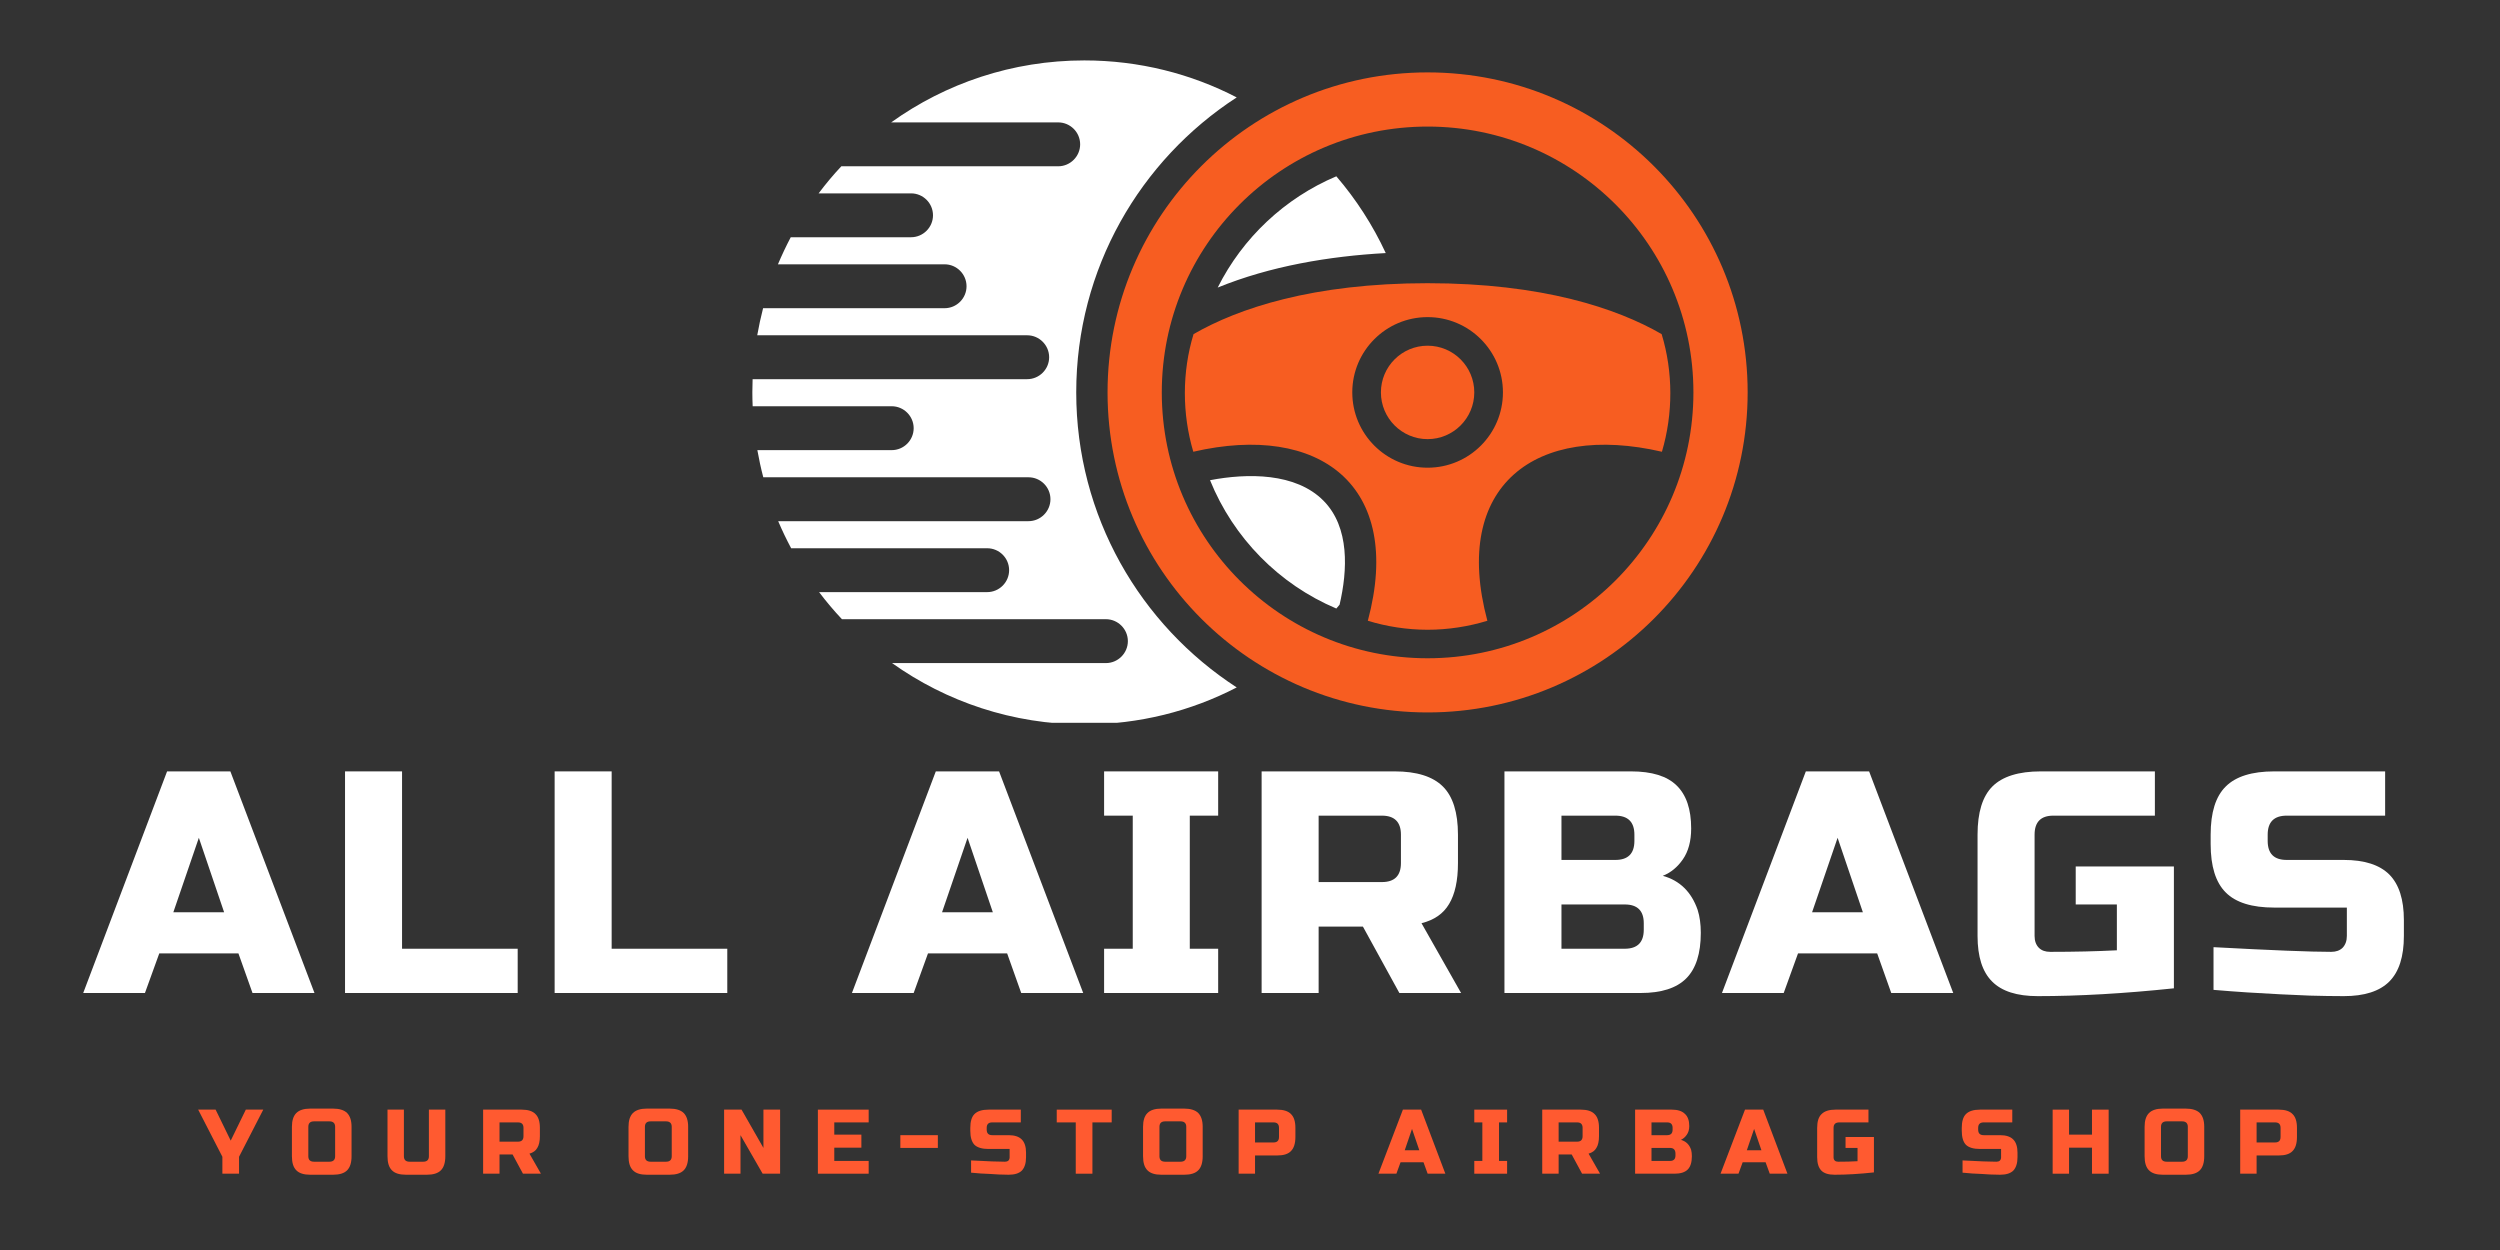
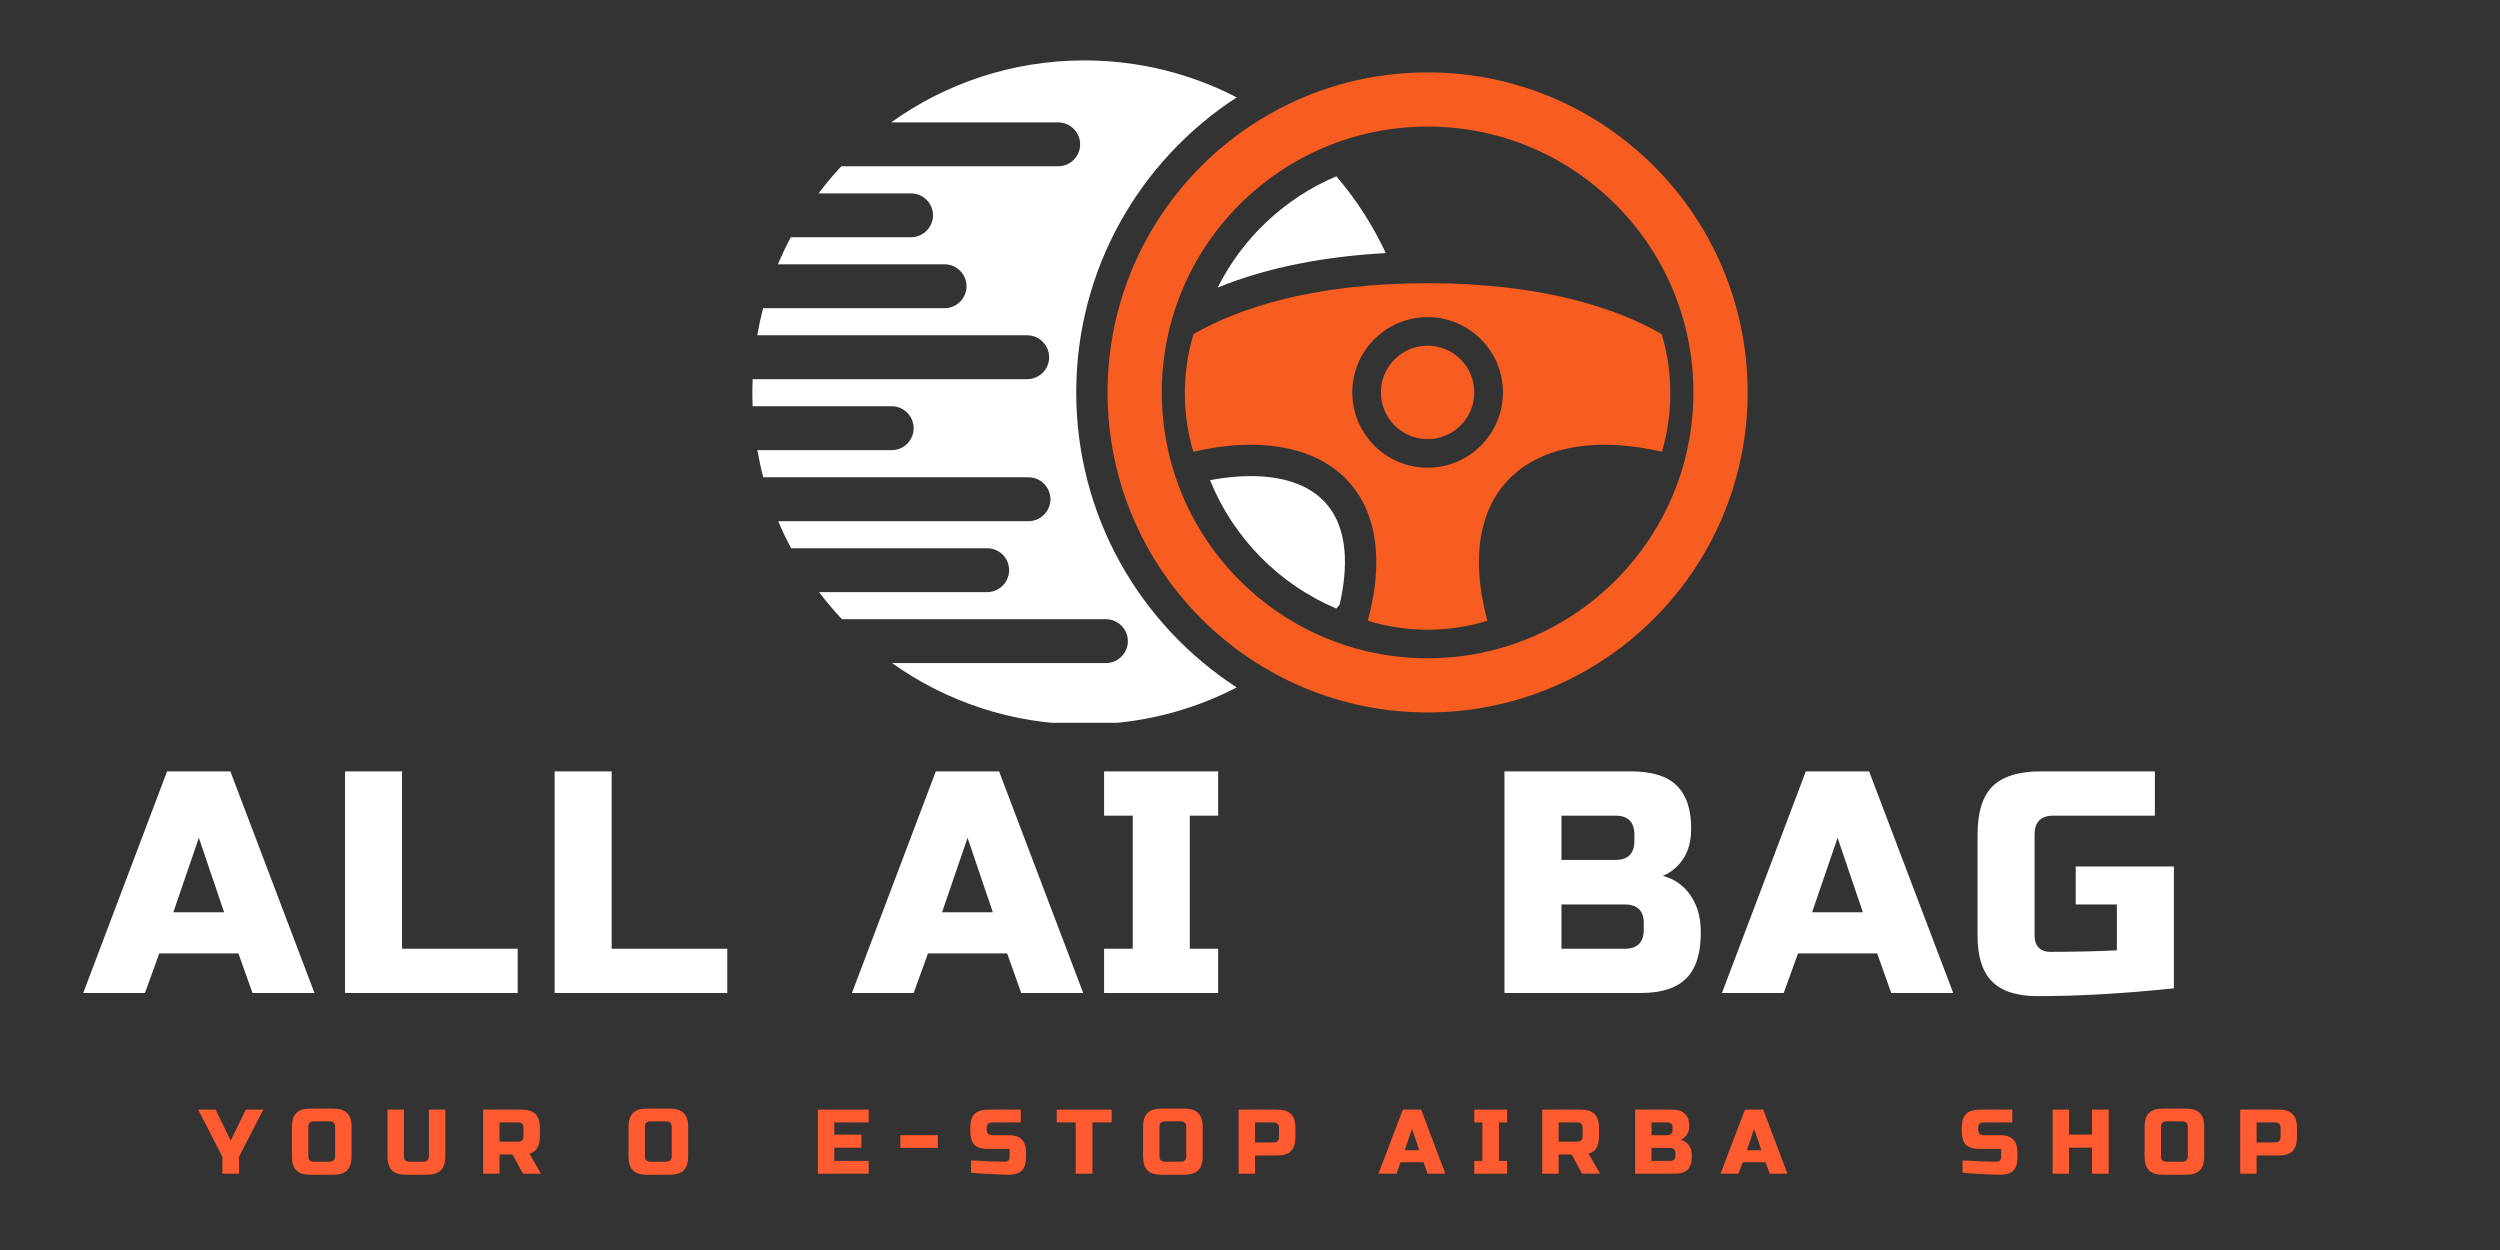
<svg xmlns="http://www.w3.org/2000/svg" version="1.0" preserveAspectRatio="xMidYMid meet" height="100" viewBox="0 0 150 75" zoomAndPan="magnify" width="200">
  <rect x="0" y="0" width="150" height="75" fill="#333333" stroke="none" />
  <defs>
    <g />
    <clipPath id="be20268b4a">
      <path clip-rule="nonzero" d="M 45.141 3.617 L 84 3.617 L 84 43.367 L 45.141 43.367 Z M 45.141 3.617" />
    </clipPath>
  </defs>
  <g clip-path="url(#be20268b4a)">
    <path fill-rule="evenodd" fill-opacity="1" d="M 65.059 3.625 C 60.734 3.625 56.734 5.004 53.469 7.344 L 63.492 7.344 C 64.215 7.344 64.809 7.934 64.809 8.66 C 64.809 9.383 64.215 9.977 63.492 9.977 L 50.48 9.977 C 49.996 10.492 49.543 11.035 49.117 11.602 L 54.664 11.602 C 55.387 11.602 55.98 12.191 55.98 12.918 C 55.98 13.641 55.387 14.234 54.664 14.234 L 47.445 14.234 C 47.168 14.762 46.91 15.305 46.676 15.859 L 56.676 15.859 C 57.402 15.859 57.992 16.453 57.992 17.176 C 57.992 17.898 57.402 18.492 56.676 18.492 L 45.785 18.492 C 45.648 19.027 45.531 19.566 45.434 20.117 L 61.633 20.117 C 62.355 20.117 62.949 20.711 62.949 21.434 C 62.949 22.16 62.355 22.75 61.633 22.75 L 45.156 22.75 C 45.148 23.016 45.141 23.277 45.141 23.543 C 45.141 23.824 45.148 24.102 45.16 24.375 L 53.504 24.375 C 54.227 24.375 54.82 24.969 54.82 25.691 C 54.82 26.418 54.227 27.008 53.504 27.008 L 45.441 27.008 C 45.539 27.559 45.656 28.102 45.797 28.637 L 61.711 28.637 C 62.434 28.637 63.027 29.227 63.027 29.953 C 63.027 30.676 62.434 31.27 61.711 31.27 L 46.691 31.27 C 46.926 31.824 47.188 32.367 47.469 32.895 L 59.23 32.895 C 59.957 32.895 60.547 33.484 60.547 34.211 C 60.547 34.934 59.957 35.527 59.23 35.527 L 49.145 35.527 C 49.574 36.094 50.031 36.637 50.516 37.152 L 66.355 37.152 C 67.078 37.152 67.672 37.746 67.672 38.469 C 67.672 39.191 67.078 39.785 66.355 39.785 L 53.523 39.785 C 56.777 42.102 60.758 43.465 65.059 43.465 C 68.355 43.465 71.465 42.664 74.203 41.246 C 68.41 37.488 64.574 30.965 64.574 23.543 C 64.574 16.125 68.41 9.602 74.203 5.844 C 71.465 4.426 68.355 3.625 65.059 3.625 Z M 80.18 36.512 C 80.246 36.438 80.309 36.359 80.375 36.281 C 80.855 34.223 80.988 31.641 79.414 30.047 C 77.746 28.355 74.848 28.383 72.602 28.812 C 74.004 32.277 76.742 35.059 80.18 36.512 Z M 83.145 15.184 C 82.367 13.508 81.367 11.961 80.18 10.578 C 77.086 11.887 74.559 14.266 73.062 17.254 C 76.207 15.969 79.746 15.371 83.145 15.184 Z M 83.145 15.184" fill="#ffffff" />
  </g>
  <path fill-rule="evenodd" fill-opacity="1" d="M 85.656 4.344 C 75.051 4.344 66.453 12.938 66.453 23.543 C 66.453 34.148 75.051 42.746 85.656 42.746 C 96.262 42.746 104.859 34.148 104.859 23.543 C 104.859 12.938 96.262 4.344 85.656 4.344 Z M 85.656 7.594 C 76.848 7.594 69.707 14.734 69.707 23.543 C 69.707 32.355 76.848 39.496 85.656 39.496 C 94.465 39.496 101.605 32.355 101.605 23.543 C 101.605 14.734 94.465 7.594 85.656 7.594 Z M 85.656 7.594" fill="#f75d21" />
  <path fill-rule="evenodd" fill-opacity="1" d="M 85.656 37.785 C 84.418 37.785 83.191 37.59 82.07 37.246 C 84.25 29.113 79.148 25.355 71.598 27.105 C 70.922 24.832 70.918 22.316 71.613 20.047 C 74.293 18.5 78.77 16.992 85.656 16.992 C 92.539 16.992 97.02 18.5 99.699 20.047 C 100.391 22.316 100.391 24.832 99.715 27.105 C 92.164 25.355 87.062 29.113 89.242 37.246 C 88.121 37.59 86.891 37.785 85.656 37.785 Z M 85.656 19.027 C 83.16 19.027 81.137 21.051 81.137 23.543 C 81.137 26.039 83.16 28.062 85.656 28.062 C 88.152 28.062 90.176 26.039 90.176 23.543 C 90.176 21.051 88.152 19.027 85.656 19.027 Z M 85.656 19.027" fill="#f75d21" />
  <path fill-rule="evenodd" fill-opacity="1" d="M 85.656 20.742 C 84.109 20.742 82.855 21.996 82.855 23.543 C 82.855 25.09 84.109 26.348 85.656 26.348 C 87.203 26.348 88.457 25.09 88.457 23.543 C 88.457 21.996 87.203 20.742 85.656 20.742 Z M 85.656 20.742" fill="#f75d21" />
  <g fill-opacity="1" fill="#ffffff">
    <g transform="translate(5.181, 59.58)">
      <g>
        <path d="M 3.516 0 L -0.188 0 L 4.844 -13.297 L 8.641 -13.297 L 13.688 0 L 9.969 0 L 9.125 -2.375 L 4.375 -2.375 Z M 5.219 -4.844 L 8.266 -4.844 L 6.75 -9.312 Z M 5.219 -4.844" />
      </g>
    </g>
  </g>
  <g fill-opacity="1" fill="#ffffff">
    <g transform="translate(19.561, 59.58)">
      <g>
        <path d="M 4.562 -2.656 L 11.5 -2.656 L 11.5 0 L 1.141 0 L 1.141 -13.297 L 4.562 -13.297 Z M 4.562 -2.656" />
      </g>
    </g>
  </g>
  <g fill-opacity="1" fill="#ffffff">
    <g transform="translate(32.137, 59.58)">
      <g>
        <path d="M 4.562 -2.656 L 11.5 -2.656 L 11.5 0 L 1.141 0 L 1.141 -13.297 L 4.562 -13.297 Z M 4.562 -2.656" />
      </g>
    </g>
  </g>
  <g fill-opacity="1" fill="#ffffff">
    <g transform="translate(44.712, 59.58)">
      <g />
    </g>
  </g>
  <g fill-opacity="1" fill="#ffffff">
    <g transform="translate(51.304, 59.58)">
      <g>
        <path d="M 3.516 0 L -0.188 0 L 4.844 -13.297 L 8.641 -13.297 L 13.688 0 L 9.969 0 L 9.125 -2.375 L 4.375 -2.375 Z M 5.219 -4.844 L 8.266 -4.844 L 6.75 -9.312 Z M 5.219 -4.844" />
      </g>
    </g>
  </g>
  <g fill-opacity="1" fill="#ffffff">
    <g transform="translate(65.684, 59.58)">
      <g>
        <path d="M 7.406 0 L 0.562 0 L 0.562 -2.656 L 2.281 -2.656 L 2.281 -10.641 L 0.562 -10.641 L 0.562 -13.297 L 7.406 -13.297 L 7.406 -10.641 L 5.703 -10.641 L 5.703 -2.656 L 7.406 -2.656 Z M 7.406 0" />
      </g>
    </g>
  </g>
  <g fill-opacity="1" fill="#ffffff">
    <g transform="translate(74.556, 59.58)">
      <g>
-         <path d="M 1.141 -13.297 L 9.125 -13.297 C 10.445 -13.297 11.41 -12.992 12.016 -12.391 C 12.617 -11.797 12.922 -10.832 12.922 -9.5 L 12.922 -7.797 C 12.922 -6.742 12.742 -5.926 12.391 -5.344 C 12.047 -4.758 11.492 -4.375 10.734 -4.188 L 13.109 0 L 9.406 0 L 7.219 -3.984 L 4.562 -3.984 L 4.562 0 L 1.141 0 Z M 9.5 -9.5 C 9.5 -10.258 9.117 -10.641 8.359 -10.641 L 4.562 -10.641 L 4.562 -6.656 L 8.359 -6.656 C 9.117 -6.656 9.5 -7.035 9.5 -7.797 Z M 9.5 -9.5" />
-       </g>
+         </g>
    </g>
  </g>
  <g fill-opacity="1" fill="#ffffff">
    <g transform="translate(89.126, 59.58)">
      <g>
        <path d="M 1.141 -13.297 L 8.734 -13.297 C 9.984 -13.297 10.895 -13.016 11.469 -12.453 C 12.051 -11.891 12.344 -11.031 12.344 -9.875 C 12.344 -9.113 12.176 -8.492 11.844 -8.016 C 11.52 -7.547 11.117 -7.219 10.641 -7.031 C 11.66 -6.75 12.359 -6.066 12.734 -4.984 C 12.859 -4.586 12.922 -4.129 12.922 -3.609 C 12.922 -2.367 12.629 -1.457 12.047 -0.875 C 11.461 -0.289 10.551 0 9.312 0 L 1.141 0 Z M 9.5 -4.188 C 9.5 -4.938 9.117 -5.312 8.359 -5.312 L 4.562 -5.312 L 4.562 -2.656 L 8.359 -2.656 C 9.117 -2.656 9.5 -3.035 9.5 -3.797 Z M 8.938 -9.5 C 8.938 -10.258 8.555 -10.641 7.797 -10.641 L 4.562 -10.641 L 4.562 -7.984 L 7.797 -7.984 C 8.555 -7.984 8.938 -8.363 8.938 -9.125 Z M 8.938 -9.5" />
      </g>
    </g>
  </g>
  <g fill-opacity="1" fill="#ffffff">
    <g transform="translate(103.506, 59.58)">
      <g>
        <path d="M 3.516 0 L -0.188 0 L 4.844 -13.297 L 8.641 -13.297 L 13.688 0 L 9.969 0 L 9.125 -2.375 L 4.375 -2.375 Z M 5.219 -4.844 L 8.266 -4.844 L 6.75 -9.312 Z M 5.219 -4.844" />
      </g>
    </g>
  </g>
  <g fill-opacity="1" fill="#ffffff">
    <g transform="translate(117.887, 59.58)">
      <g>
        <path d="M 12.547 -0.281 C 9.578 0.031 6.852 0.188 4.375 0.188 C 3.133 0.188 2.223 -0.102 1.641 -0.688 C 1.055 -1.27 0.766 -2.18 0.766 -3.422 L 0.766 -9.5 C 0.766 -10.832 1.062 -11.797 1.656 -12.391 C 2.258 -12.992 3.227 -13.297 4.562 -13.297 L 11.406 -13.297 L 11.406 -10.641 L 5.312 -10.641 C 4.562 -10.641 4.188 -10.258 4.188 -9.5 L 4.188 -3.422 C 4.188 -3.129 4.27 -2.895 4.438 -2.719 C 4.602 -2.551 4.832 -2.469 5.125 -2.469 C 6.582 -2.469 7.914 -2.5 9.125 -2.562 L 9.125 -5.312 L 6.656 -5.312 L 6.656 -7.594 L 12.547 -7.594 Z M 12.547 -0.281" />
      </g>
    </g>
  </g>
  <g fill-opacity="1" fill="#ffffff">
    <g transform="translate(132.077, 59.58)">
      <g>
-         <path d="M 0.734 -2.75 C 4.211 -2.562 6.566 -2.469 7.797 -2.469 C 8.086 -2.469 8.316 -2.551 8.484 -2.719 C 8.648 -2.895 8.734 -3.129 8.734 -3.422 L 8.734 -5.125 L 4.375 -5.125 C 3.039 -5.125 2.07 -5.426 1.469 -6.031 C 0.863 -6.633 0.562 -7.602 0.562 -8.938 L 0.562 -9.5 C 0.562 -10.832 0.863 -11.797 1.469 -12.391 C 2.07 -12.992 3.039 -13.297 4.375 -13.297 L 11.031 -13.297 L 11.031 -10.641 L 5.125 -10.641 C 4.363 -10.641 3.984 -10.258 3.984 -9.5 L 3.984 -9.125 C 3.984 -8.363 4.363 -7.984 5.125 -7.984 L 8.547 -7.984 C 9.785 -7.984 10.695 -7.691 11.281 -7.109 C 11.863 -6.523 12.156 -5.613 12.156 -4.375 L 12.156 -3.422 C 12.156 -2.18 11.863 -1.27 11.281 -0.688 C 10.695 -0.102 9.785 0.188 8.547 0.188 C 7.898 0.188 7.219 0.176 6.5 0.156 L 4.75 0.078 C 3.457 0.016 2.117 -0.07 0.734 -0.188 Z M 0.734 -2.75" />
-       </g>
+         </g>
    </g>
  </g>
  <g fill-opacity="1" fill="#ff5a30">
    <g transform="translate(11.999, 70.422)">
      <g>
        <path d="M -0.109 -3.844 L 0.938 -3.844 L 1.844 -1.984 L 2.75 -3.844 L 3.797 -3.844 L 2.344 -1.016 L 2.344 0 L 1.344 0 L 1.344 -1.016 Z M -0.109 -3.844" />
      </g>
    </g>
  </g>
  <g fill-opacity="1" fill="#ff5a30">
    <g transform="translate(17.296, 70.422)">
      <g>
        <path d="M 2.812 -2.812 C 2.812 -3.031 2.695 -3.141 2.469 -3.141 L 1.547 -3.141 C 1.316 -3.141 1.203 -3.031 1.203 -2.812 L 1.203 -1.047 C 1.203 -0.828 1.316 -0.719 1.547 -0.719 L 2.469 -0.719 C 2.695 -0.719 2.812 -0.828 2.812 -1.047 Z M 3.797 -1.047 C 3.797 -0.66 3.707 -0.379 3.531 -0.203 C 3.352 -0.023 3.07 0.062 2.688 0.062 L 1.312 0.062 C 0.938 0.062 0.66 -0.023 0.484 -0.203 C 0.305 -0.379 0.219 -0.66 0.219 -1.047 L 0.219 -2.812 C 0.219 -3.188 0.305 -3.461 0.484 -3.641 C 0.66 -3.816 0.938 -3.906 1.312 -3.906 L 2.688 -3.906 C 3.07 -3.906 3.352 -3.816 3.531 -3.641 C 3.707 -3.461 3.797 -3.188 3.797 -2.812 Z M 3.797 -1.047" />
      </g>
    </g>
  </g>
  <g fill-opacity="1" fill="#ff5a30">
    <g transform="translate(22.922, 70.422)">
      <g>
        <path d="M 2.812 -3.844 L 3.797 -3.844 L 3.797 -1.047 C 3.797 -0.66 3.707 -0.379 3.531 -0.203 C 3.352 -0.023 3.07 0.062 2.688 0.062 L 1.438 0.062 C 1.051 0.062 0.77 -0.023 0.594 -0.203 C 0.414 -0.379 0.328 -0.66 0.328 -1.047 L 0.328 -3.844 L 1.312 -3.844 L 1.312 -1.047 C 1.312 -0.828 1.426 -0.719 1.656 -0.719 L 2.469 -0.719 C 2.695 -0.719 2.812 -0.828 2.812 -1.047 Z M 2.812 -3.844" />
      </g>
    </g>
  </g>
  <g fill-opacity="1" fill="#ff5a30">
    <g transform="translate(28.659, 70.422)">
      <g>
        <path d="M 0.328 -3.844 L 2.641 -3.844 C 3.023 -3.844 3.301 -3.754 3.469 -3.578 C 3.645 -3.41 3.734 -3.133 3.734 -2.75 L 3.734 -2.25 C 3.734 -1.945 3.68 -1.711 3.578 -1.547 C 3.484 -1.379 3.328 -1.266 3.109 -1.203 L 3.797 0 L 2.719 0 L 2.094 -1.156 L 1.312 -1.156 L 1.312 0 L 0.328 0 Z M 2.75 -2.75 C 2.75 -2.969 2.641 -3.078 2.422 -3.078 L 1.312 -3.078 L 1.312 -1.922 L 2.422 -1.922 C 2.641 -1.922 2.75 -2.031 2.75 -2.25 Z M 2.75 -2.75" />
      </g>
    </g>
  </g>
  <g fill-opacity="1" fill="#ff5a30">
    <g transform="translate(34.23, 70.422)">
      <g />
    </g>
  </g>
  <g fill-opacity="1" fill="#ff5a30">
    <g transform="translate(37.492, 70.422)">
      <g>
        <path d="M 2.812 -2.812 C 2.812 -3.031 2.695 -3.141 2.469 -3.141 L 1.547 -3.141 C 1.316 -3.141 1.203 -3.031 1.203 -2.812 L 1.203 -1.047 C 1.203 -0.828 1.316 -0.719 1.547 -0.719 L 2.469 -0.719 C 2.695 -0.719 2.812 -0.828 2.812 -1.047 Z M 3.797 -1.047 C 3.797 -0.66 3.707 -0.379 3.531 -0.203 C 3.352 -0.023 3.07 0.062 2.688 0.062 L 1.312 0.062 C 0.938 0.062 0.66 -0.023 0.484 -0.203 C 0.305 -0.379 0.219 -0.66 0.219 -1.047 L 0.219 -2.812 C 0.219 -3.188 0.305 -3.461 0.484 -3.641 C 0.66 -3.816 0.938 -3.906 1.312 -3.906 L 2.688 -3.906 C 3.07 -3.906 3.352 -3.816 3.531 -3.641 C 3.707 -3.461 3.797 -3.188 3.797 -2.812 Z M 3.797 -1.047" />
      </g>
    </g>
  </g>
  <g fill-opacity="1" fill="#ff5a30">
    <g transform="translate(43.118, 70.422)">
      <g>
-         <path d="M 3.688 0 L 2.641 0 L 1.312 -2.312 L 1.312 0 L 0.328 0 L 0.328 -3.844 L 1.375 -3.844 L 2.688 -1.547 L 2.688 -3.844 L 3.688 -3.844 Z M 3.688 0" />
-       </g>
+         </g>
    </g>
  </g>
  <g fill-opacity="1" fill="#ff5a30">
    <g transform="translate(48.745, 70.422)">
      <g>
        <path d="M 3.375 0 L 0.328 0 L 0.328 -3.844 L 3.375 -3.844 L 3.375 -3.078 L 1.312 -3.078 L 1.312 -2.344 L 2.938 -2.344 L 2.938 -1.562 L 1.312 -1.562 L 1.312 -0.766 L 3.375 -0.766 Z M 3.375 0" />
      </g>
    </g>
  </g>
  <g fill-opacity="1" fill="#ff5a30">
    <g transform="translate(53.849, 70.422)">
      <g>
        <path d="M 0.172 -1.547 L 0.172 -2.312 L 2.422 -2.312 L 2.422 -1.547 Z M 0.172 -1.547" />
      </g>
    </g>
  </g>
  <g fill-opacity="1" fill="#ff5a30">
    <g transform="translate(58.046, 70.422)">
      <g>
        <path d="M 0.219 -0.797 C 1.219 -0.742 1.895 -0.719 2.25 -0.719 C 2.332 -0.719 2.398 -0.738 2.453 -0.781 C 2.504 -0.832 2.531 -0.898 2.531 -0.984 L 2.531 -1.484 L 1.266 -1.484 C 0.879 -1.484 0.598 -1.566 0.422 -1.734 C 0.254 -1.91 0.172 -2.191 0.172 -2.578 L 0.172 -2.75 C 0.172 -3.133 0.254 -3.41 0.422 -3.578 C 0.598 -3.754 0.879 -3.844 1.266 -3.844 L 3.203 -3.844 L 3.203 -3.078 L 1.484 -3.078 C 1.266 -3.078 1.156 -2.969 1.156 -2.75 L 1.156 -2.641 C 1.156 -2.422 1.266 -2.312 1.484 -2.312 L 2.469 -2.312 C 2.832 -2.312 3.098 -2.223 3.266 -2.047 C 3.43 -1.879 3.516 -1.617 3.516 -1.266 L 3.516 -0.984 C 3.516 -0.629 3.43 -0.363 3.266 -0.188 C 3.098 -0.02 2.832 0.062 2.469 0.062 C 2.281 0.062 2.082 0.055 1.875 0.047 L 1.375 0.016 C 1 0.004 0.613 -0.02 0.219 -0.062 Z M 0.219 -0.797" />
      </g>
    </g>
  </g>
  <g fill-opacity="1" fill="#ff5a30">
    <g transform="translate(63.342, 70.422)">
      <g>
        <path d="M 2.203 0 L 1.203 0 L 1.203 -3.078 L 0.062 -3.078 L 0.062 -3.844 L 3.359 -3.844 L 3.359 -3.078 L 2.203 -3.078 Z M 2.203 0" />
      </g>
    </g>
  </g>
  <g fill-opacity="1" fill="#ff5a30">
    <g transform="translate(68.364, 70.422)">
      <g>
        <path d="M 2.812 -2.812 C 2.812 -3.031 2.695 -3.141 2.469 -3.141 L 1.547 -3.141 C 1.316 -3.141 1.203 -3.031 1.203 -2.812 L 1.203 -1.047 C 1.203 -0.828 1.316 -0.719 1.547 -0.719 L 2.469 -0.719 C 2.695 -0.719 2.812 -0.828 2.812 -1.047 Z M 3.797 -1.047 C 3.797 -0.66 3.707 -0.379 3.531 -0.203 C 3.352 -0.023 3.07 0.062 2.688 0.062 L 1.312 0.062 C 0.938 0.062 0.66 -0.023 0.484 -0.203 C 0.305 -0.379 0.219 -0.66 0.219 -1.047 L 0.219 -2.812 C 0.219 -3.188 0.305 -3.461 0.484 -3.641 C 0.66 -3.816 0.938 -3.906 1.312 -3.906 L 2.688 -3.906 C 3.07 -3.906 3.352 -3.816 3.531 -3.641 C 3.707 -3.461 3.797 -3.188 3.797 -2.812 Z M 3.797 -1.047" />
      </g>
    </g>
  </g>
  <g fill-opacity="1" fill="#ff5a30">
    <g transform="translate(73.99, 70.422)">
      <g>
        <path d="M 0.328 -3.844 L 2.641 -3.844 C 3.023 -3.844 3.301 -3.754 3.469 -3.578 C 3.645 -3.41 3.734 -3.133 3.734 -2.75 L 3.734 -2.203 C 3.734 -1.816 3.645 -1.535 3.469 -1.359 C 3.301 -1.18 3.023 -1.094 2.641 -1.094 L 1.312 -1.094 L 1.312 0 L 0.328 0 Z M 2.75 -2.75 C 2.75 -2.969 2.641 -3.078 2.422 -3.078 L 1.312 -3.078 L 1.312 -1.875 L 2.422 -1.875 C 2.641 -1.875 2.75 -1.984 2.75 -2.203 Z M 2.75 -2.75" />
      </g>
    </g>
  </g>
  <g fill-opacity="1" fill="#ff5a30">
    <g transform="translate(79.507, 70.422)">
      <g />
    </g>
  </g>
  <g fill-opacity="1" fill="#ff5a30">
    <g transform="translate(82.768, 70.422)">
      <g>
        <path d="M 1.016 0 L -0.062 0 L 1.406 -3.844 L 2.5 -3.844 L 3.953 0 L 2.891 0 L 2.641 -0.688 L 1.266 -0.688 Z M 1.516 -1.406 L 2.391 -1.406 L 1.953 -2.688 Z M 1.516 -1.406" />
      </g>
    </g>
  </g>
  <g fill-opacity="1" fill="#ff5a30">
    <g transform="translate(88.285, 70.422)">
      <g>
        <path d="M 2.141 0 L 0.172 0 L 0.172 -0.766 L 0.656 -0.766 L 0.656 -3.078 L 0.172 -3.078 L 0.172 -3.844 L 2.141 -3.844 L 2.141 -3.078 L 1.656 -3.078 L 1.656 -0.766 L 2.141 -0.766 Z M 2.141 0" />
      </g>
    </g>
  </g>
  <g fill-opacity="1" fill="#ff5a30">
    <g transform="translate(92.206, 70.422)">
      <g>
        <path d="M 0.328 -3.844 L 2.641 -3.844 C 3.023 -3.844 3.301 -3.754 3.469 -3.578 C 3.645 -3.41 3.734 -3.133 3.734 -2.75 L 3.734 -2.25 C 3.734 -1.945 3.68 -1.711 3.578 -1.547 C 3.484 -1.379 3.328 -1.266 3.109 -1.203 L 3.797 0 L 2.719 0 L 2.094 -1.156 L 1.312 -1.156 L 1.312 0 L 0.328 0 Z M 2.75 -2.75 C 2.75 -2.969 2.641 -3.078 2.422 -3.078 L 1.312 -3.078 L 1.312 -1.922 L 2.422 -1.922 C 2.641 -1.922 2.75 -2.031 2.75 -2.25 Z M 2.75 -2.75" />
      </g>
    </g>
  </g>
  <g fill-opacity="1" fill="#ff5a30">
    <g transform="translate(97.778, 70.422)">
      <g>
        <path d="M 0.328 -3.844 L 2.531 -3.844 C 2.883 -3.844 3.145 -3.758 3.312 -3.594 C 3.488 -3.438 3.578 -3.191 3.578 -2.859 C 3.578 -2.641 3.523 -2.461 3.422 -2.328 C 3.328 -2.191 3.211 -2.094 3.078 -2.031 C 3.379 -1.945 3.582 -1.75 3.688 -1.438 C 3.719 -1.32 3.734 -1.191 3.734 -1.047 C 3.734 -0.68 3.648 -0.414 3.484 -0.25 C 3.316 -0.082 3.051 0 2.688 0 L 0.328 0 Z M 2.75 -1.203 C 2.75 -1.43 2.641 -1.547 2.422 -1.547 L 1.312 -1.547 L 1.312 -0.766 L 2.422 -0.766 C 2.641 -0.766 2.75 -0.875 2.75 -1.094 Z M 2.578 -2.75 C 2.578 -2.969 2.469 -3.078 2.25 -3.078 L 1.312 -3.078 L 1.312 -2.312 L 2.25 -2.312 C 2.469 -2.312 2.578 -2.422 2.578 -2.641 Z M 2.578 -2.75" />
      </g>
    </g>
  </g>
  <g fill-opacity="1" fill="#ff5a30">
    <g transform="translate(103.294, 70.422)">
      <g>
        <path d="M 1.016 0 L -0.062 0 L 1.406 -3.844 L 2.5 -3.844 L 3.953 0 L 2.891 0 L 2.641 -0.688 L 1.266 -0.688 Z M 1.516 -1.406 L 2.391 -1.406 L 1.953 -2.688 Z M 1.516 -1.406" />
      </g>
    </g>
  </g>
  <g fill-opacity="1" fill="#ff5a30">
    <g transform="translate(108.811, 70.422)">
      <g>
-         <path d="M 3.625 -0.078 C 2.77 0.016 1.984 0.062 1.266 0.062 C 0.898 0.062 0.633 -0.02 0.469 -0.188 C 0.301 -0.363 0.219 -0.629 0.219 -0.984 L 0.219 -2.75 C 0.219 -3.133 0.305 -3.41 0.484 -3.578 C 0.66 -3.754 0.938 -3.844 1.312 -3.844 L 3.297 -3.844 L 3.297 -3.078 L 1.547 -3.078 C 1.316 -3.078 1.203 -2.969 1.203 -2.75 L 1.203 -0.984 C 1.203 -0.898 1.227 -0.832 1.281 -0.781 C 1.332 -0.738 1.398 -0.719 1.484 -0.719 C 1.91 -0.719 2.297 -0.727 2.641 -0.75 L 2.641 -1.547 L 1.922 -1.547 L 1.922 -2.203 L 3.625 -2.203 Z M 3.625 -0.078" />
-       </g>
+         </g>
    </g>
  </g>
  <g fill-opacity="1" fill="#ff5a30">
    <g transform="translate(114.273, 70.422)">
      <g />
    </g>
  </g>
  <g fill-opacity="1" fill="#ff5a30">
    <g transform="translate(117.534, 70.422)">
      <g>
        <path d="M 0.219 -0.797 C 1.219 -0.742 1.895 -0.719 2.25 -0.719 C 2.332 -0.719 2.398 -0.738 2.453 -0.781 C 2.504 -0.832 2.531 -0.898 2.531 -0.984 L 2.531 -1.484 L 1.266 -1.484 C 0.879 -1.484 0.598 -1.566 0.422 -1.734 C 0.254 -1.91 0.172 -2.191 0.172 -2.578 L 0.172 -2.75 C 0.172 -3.133 0.254 -3.41 0.422 -3.578 C 0.598 -3.754 0.879 -3.844 1.266 -3.844 L 3.203 -3.844 L 3.203 -3.078 L 1.484 -3.078 C 1.266 -3.078 1.156 -2.969 1.156 -2.75 L 1.156 -2.641 C 1.156 -2.422 1.266 -2.312 1.484 -2.312 L 2.469 -2.312 C 2.832 -2.312 3.098 -2.223 3.266 -2.047 C 3.43 -1.879 3.516 -1.617 3.516 -1.266 L 3.516 -0.984 C 3.516 -0.629 3.43 -0.363 3.266 -0.188 C 3.098 -0.02 2.832 0.062 2.469 0.062 C 2.281 0.062 2.082 0.055 1.875 0.047 L 1.375 0.016 C 1 0.004 0.613 -0.02 0.219 -0.062 Z M 0.219 -0.797" />
      </g>
    </g>
  </g>
  <g fill-opacity="1" fill="#ff5a30">
    <g transform="translate(122.831, 70.422)">
      <g>
        <path d="M 3.688 0 L 2.688 0 L 2.688 -1.562 L 1.312 -1.562 L 1.312 0 L 0.328 0 L 0.328 -3.844 L 1.312 -3.844 L 1.312 -2.344 L 2.688 -2.344 L 2.688 -3.844 L 3.688 -3.844 Z M 3.688 0" />
      </g>
    </g>
  </g>
  <g fill-opacity="1" fill="#ff5a30">
    <g transform="translate(128.457, 70.422)">
      <g>
        <path d="M 2.812 -2.812 C 2.812 -3.031 2.695 -3.141 2.469 -3.141 L 1.547 -3.141 C 1.316 -3.141 1.203 -3.031 1.203 -2.812 L 1.203 -1.047 C 1.203 -0.828 1.316 -0.719 1.547 -0.719 L 2.469 -0.719 C 2.695 -0.719 2.812 -0.828 2.812 -1.047 Z M 3.797 -1.047 C 3.797 -0.66 3.707 -0.379 3.531 -0.203 C 3.352 -0.023 3.07 0.062 2.688 0.062 L 1.312 0.062 C 0.938 0.062 0.66 -0.023 0.484 -0.203 C 0.305 -0.379 0.219 -0.66 0.219 -1.047 L 0.219 -2.812 C 0.219 -3.188 0.305 -3.461 0.484 -3.641 C 0.66 -3.816 0.938 -3.906 1.312 -3.906 L 2.688 -3.906 C 3.07 -3.906 3.352 -3.816 3.531 -3.641 C 3.707 -3.461 3.797 -3.188 3.797 -2.812 Z M 3.797 -1.047" />
      </g>
    </g>
  </g>
  <g fill-opacity="1" fill="#ff5a30">
    <g transform="translate(134.084, 70.422)">
      <g>
        <path d="M 0.328 -3.844 L 2.641 -3.844 C 3.023 -3.844 3.301 -3.754 3.469 -3.578 C 3.645 -3.41 3.734 -3.133 3.734 -2.75 L 3.734 -2.203 C 3.734 -1.816 3.645 -1.535 3.469 -1.359 C 3.301 -1.18 3.023 -1.094 2.641 -1.094 L 1.312 -1.094 L 1.312 0 L 0.328 0 Z M 2.75 -2.75 C 2.75 -2.969 2.641 -3.078 2.422 -3.078 L 1.312 -3.078 L 1.312 -1.875 L 2.422 -1.875 C 2.641 -1.875 2.75 -1.984 2.75 -2.203 Z M 2.75 -2.75" />
      </g>
    </g>
  </g>
</svg>